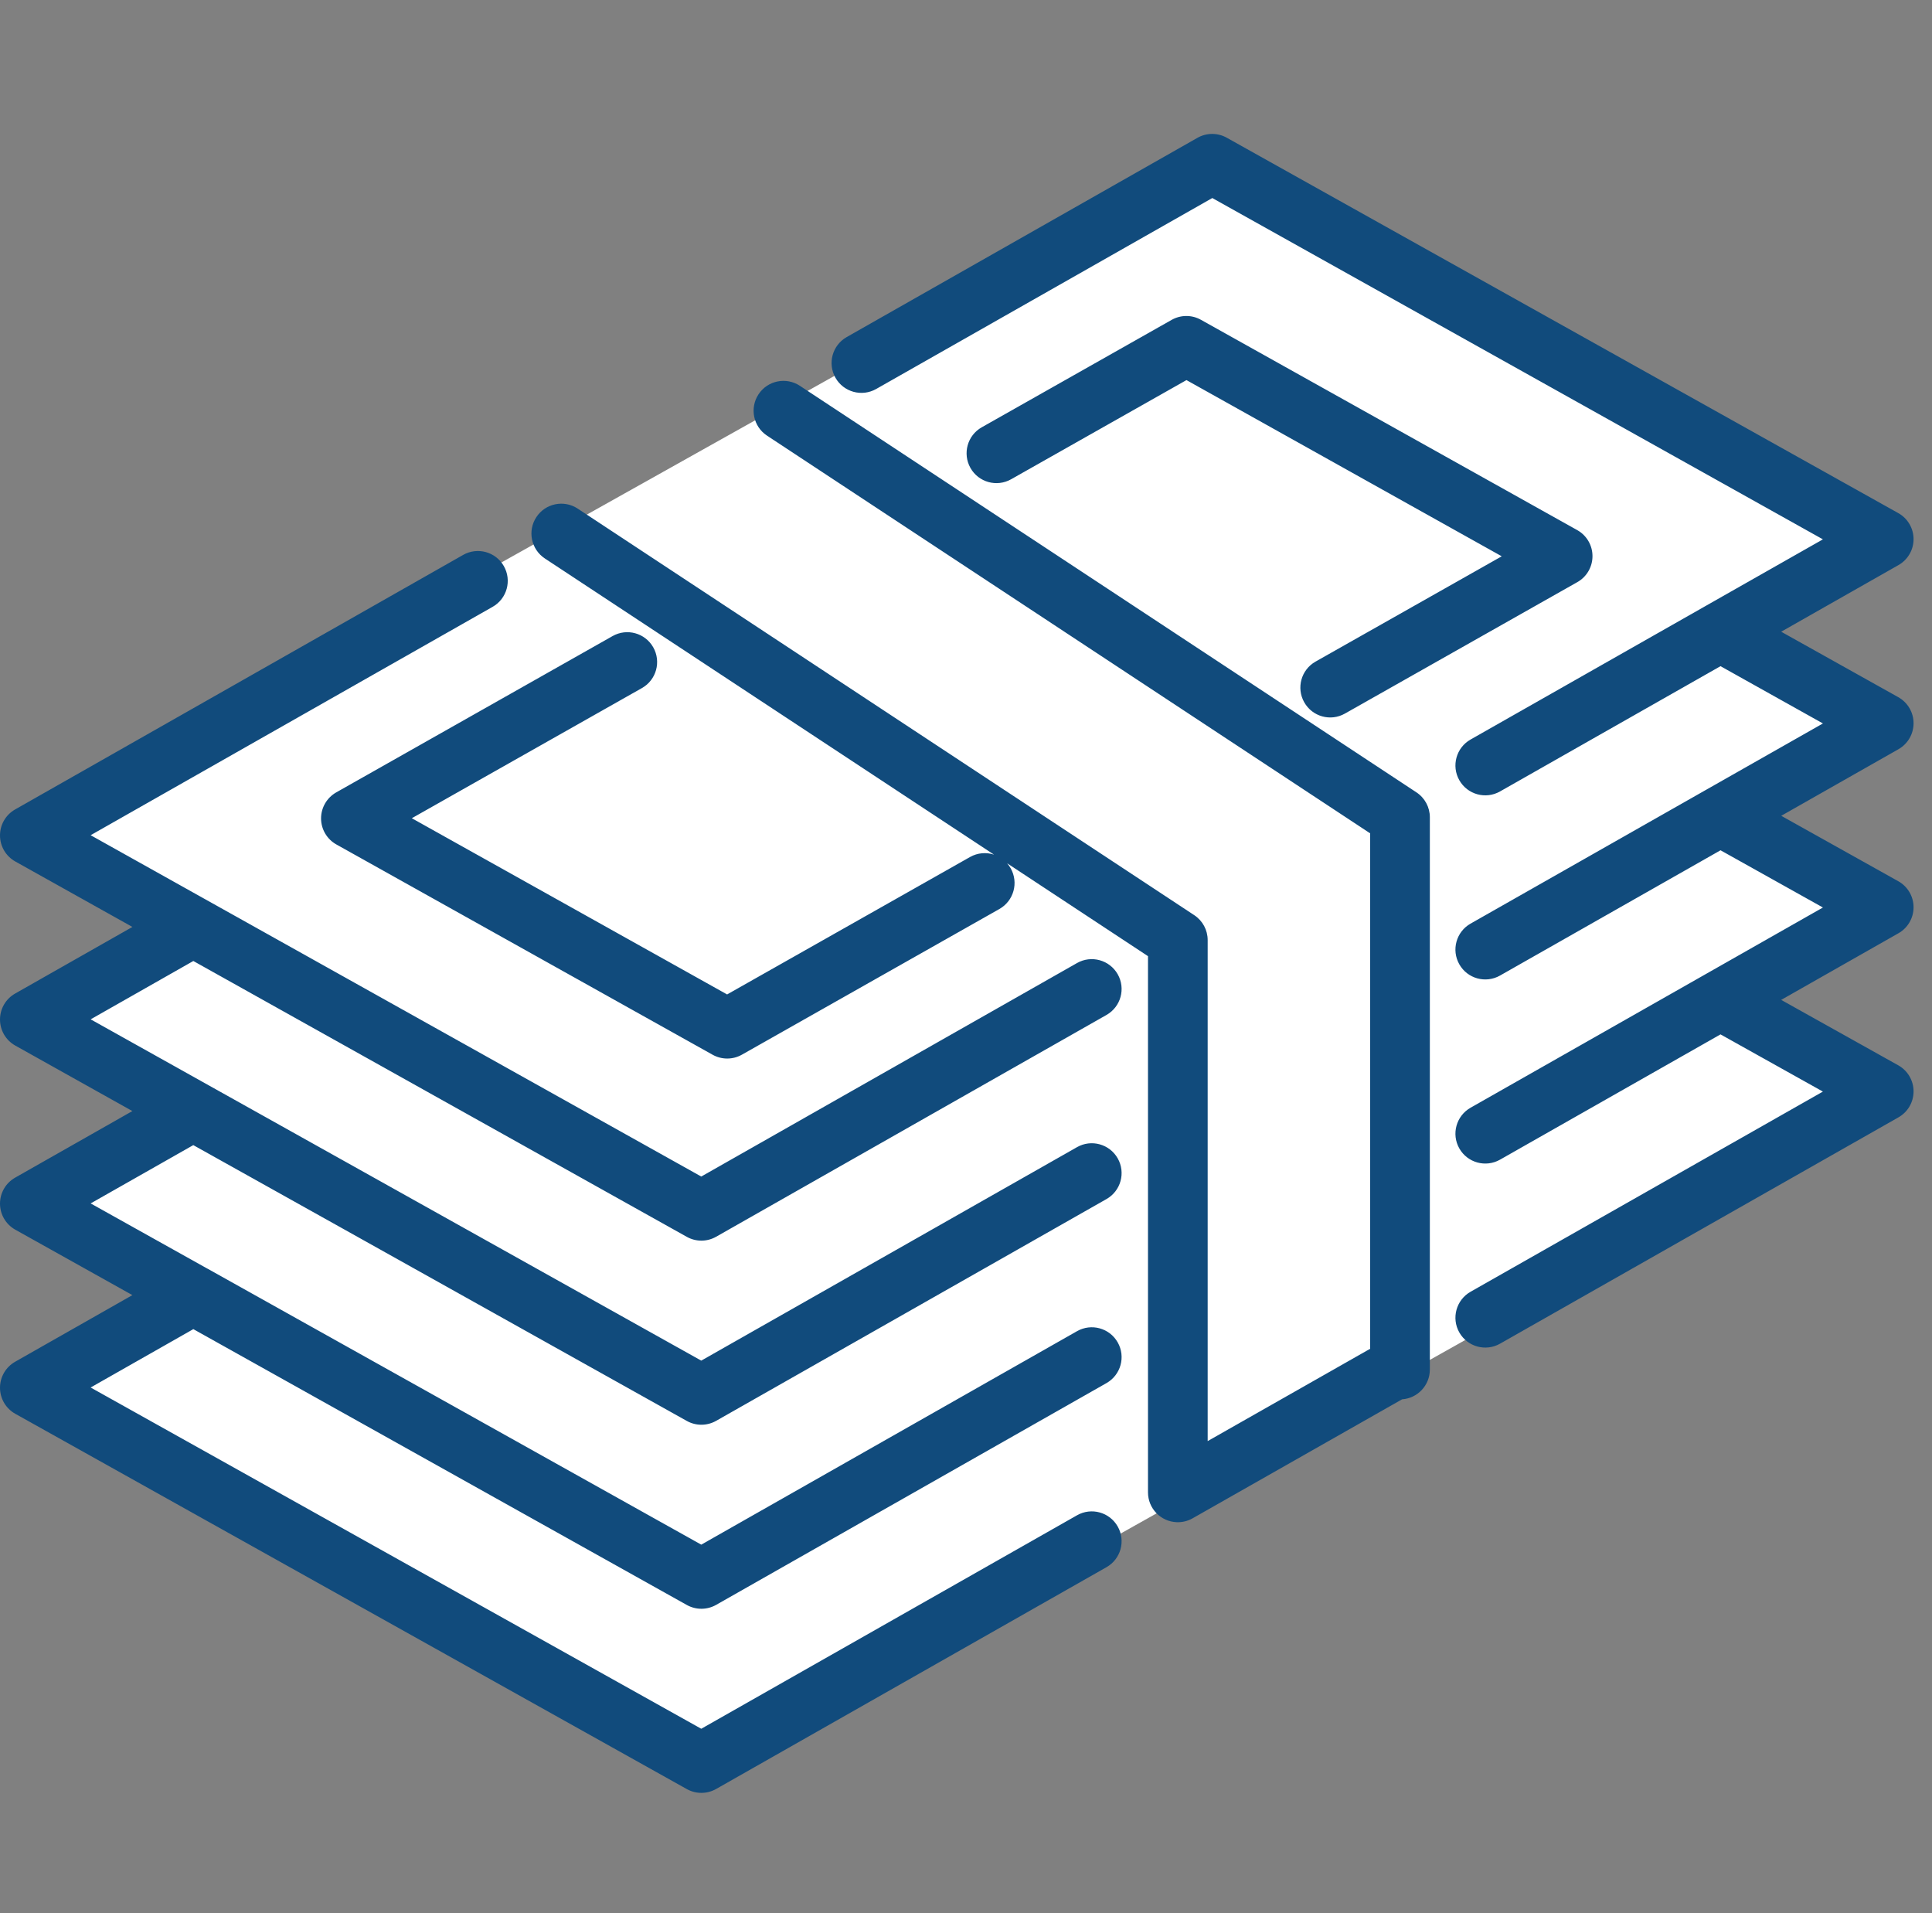
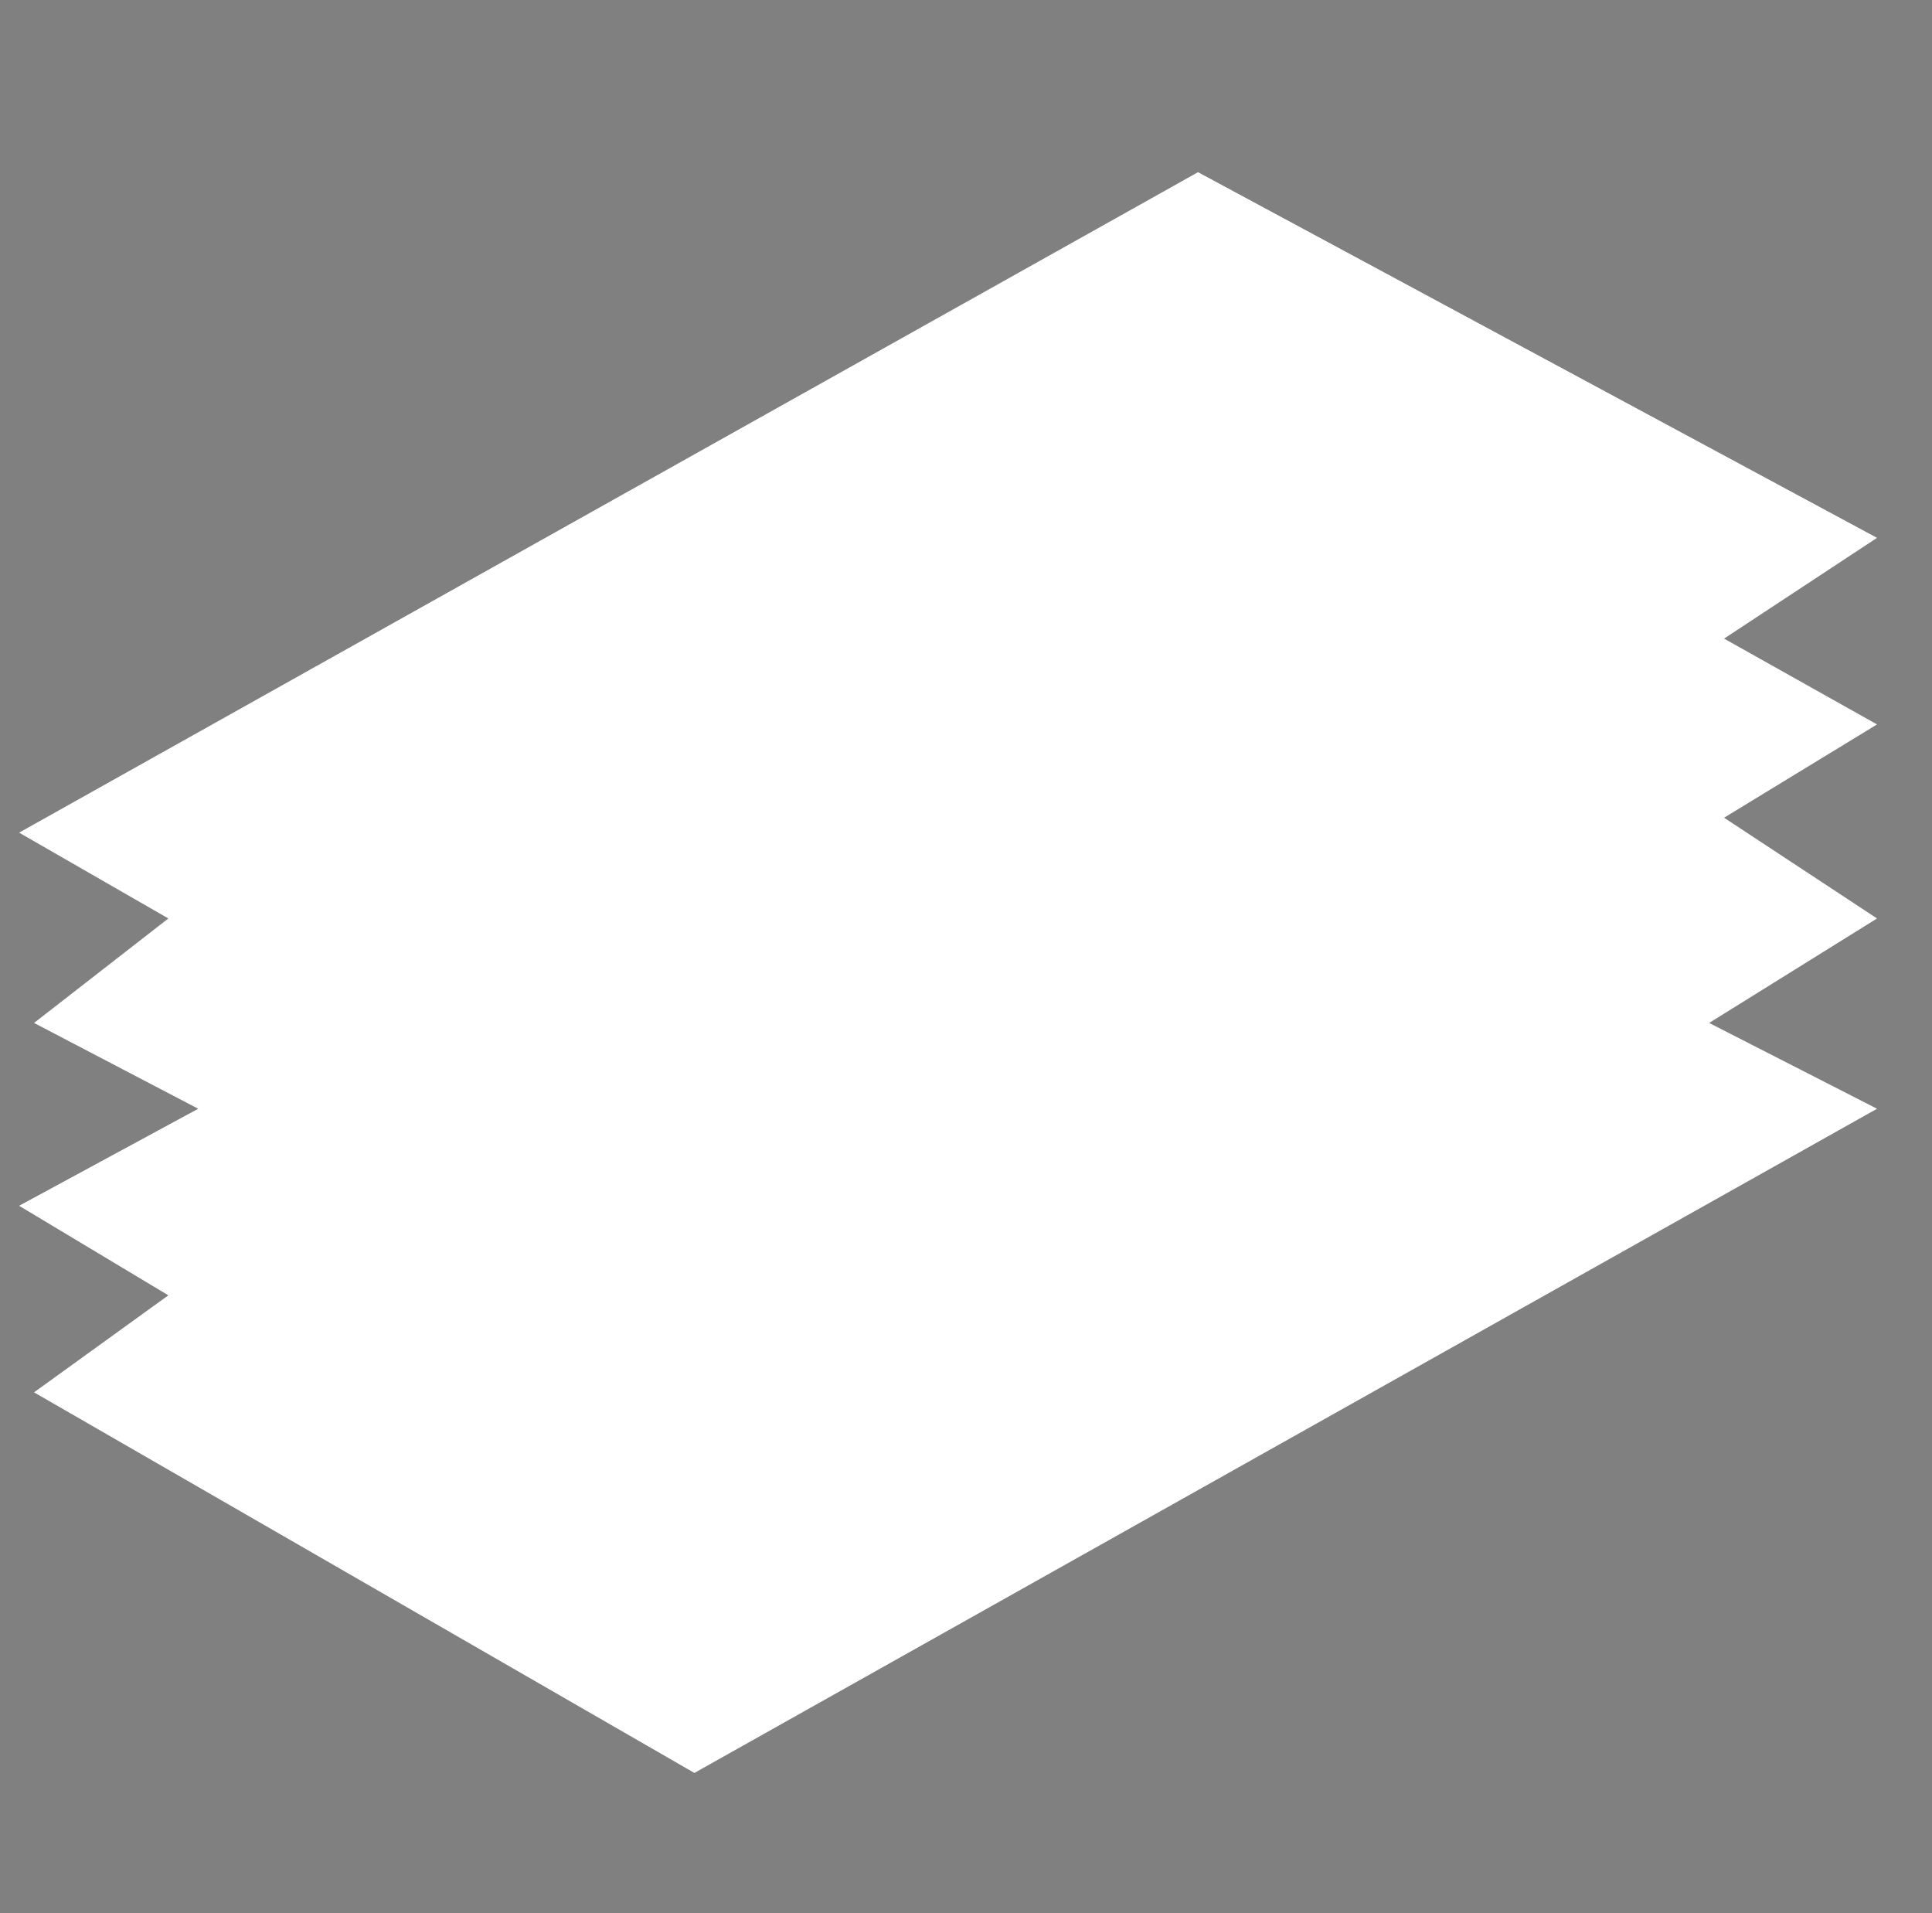
<svg xmlns="http://www.w3.org/2000/svg" width="101" height="100" viewBox="0 0 101 100" fill="none">
  <rect x="0" y="0" width="101" height="100" fill="#808080" stroke="none" />
  <path d="M1 43.521L62.63 9L98.126 28.113L90.13 33.379L98.126 37.865L90.13 42.741L98.126 48.007L89.35 53.468L98.126 57.953L36.301 92.669L1.78 72.776L8.801 67.705L1 63.024L10.362 57.953L1.78 53.468L8.801 48.007L1 43.521Z" fill="white" />
-   <path fill-rule="evenodd" clip-rule="evenodd" d="M62.599 7.204C63.074 6.934 63.655 6.932 64.131 7.198L99.237 26.819C99.729 27.093 100.034 27.612 100.036 28.175C100.038 28.739 99.736 29.259 99.246 29.537L93.116 33.019L99.238 36.441C99.729 36.716 100.035 37.235 100.036 37.798C100.038 38.361 99.736 38.882 99.247 39.16L93.118 42.641L99.237 46.06C99.729 46.335 100.034 46.853 100.036 47.417C100.038 47.98 99.737 48.501 99.247 48.779L93.116 52.263L99.237 55.683C99.729 55.958 100.034 56.476 100.036 57.04C100.038 57.603 99.737 58.124 99.247 58.402L78.417 70.233C77.668 70.658 76.716 70.396 76.29 69.647C75.864 68.897 76.127 67.945 76.876 67.519L95.297 57.056L89.944 54.066L78.417 60.614C77.668 61.039 76.716 60.777 76.29 60.028C75.864 59.279 76.127 58.326 76.876 57.9L95.298 47.434L89.945 44.443L78.417 50.991C77.667 51.416 76.715 51.154 76.29 50.404C75.864 49.655 76.127 48.702 76.876 48.277L89.148 41.306C89.16 41.299 89.172 41.292 89.184 41.286L95.298 37.814L89.944 34.82L78.417 41.368C77.668 41.794 76.716 41.531 76.29 40.782C75.864 40.033 76.127 39.08 76.876 38.655L89.139 31.688L89.165 31.673C89.174 31.668 89.183 31.663 89.192 31.658L95.297 28.191L63.376 10.351L45.804 20.332C45.054 20.757 44.102 20.495 43.676 19.746C43.251 18.996 43.513 18.044 44.263 17.618L62.599 7.204ZM26.34 29.59C26.766 30.34 26.504 31.292 25.754 31.718L4.738 43.655L36.66 61.496L56.304 50.337C57.053 49.911 58.005 50.174 58.431 50.923C58.857 51.672 58.594 52.625 57.845 53.05L37.437 64.643C36.962 64.913 36.382 64.915 35.905 64.648L10.107 50.23L4.739 53.279L36.66 71.118L56.304 59.96C57.053 59.534 58.005 59.797 58.431 60.546C58.857 61.295 58.594 62.248 57.845 62.673L37.437 74.266C36.962 74.535 36.381 74.537 35.905 74.271L17.881 64.196L10.105 59.854L4.739 62.901L10.79 66.281C10.823 66.297 10.855 66.315 10.887 66.333L36.66 80.737L56.304 69.579C57.053 69.153 58.005 69.415 58.431 70.165C58.857 70.914 58.594 71.866 57.845 72.292L37.437 83.885C36.962 84.154 36.381 84.156 35.905 83.89L10.107 69.472L4.738 72.523L36.66 90.36L56.304 79.202C57.053 78.776 58.005 79.038 58.431 79.788C58.857 80.537 58.594 81.489 57.845 81.915L37.437 93.508C36.962 93.777 36.382 93.779 35.905 93.513L0.799 73.897C0.307 73.622 0.002 73.104 1.02235e-05 72.54C-0.002 71.977 0.3 71.457 0.789 71.178L6.921 67.694L0.799 64.274C0.307 63.999 0.002 63.48 9.42383e-06 62.917C-0.002 62.354 0.3 61.833 0.79 61.555L6.92 58.074L0.799 54.651C0.307 54.376 0.002 53.857 8.50269e-06 53.294C-0.002 52.731 0.3 52.21 0.79 51.932L6.922 48.45L0.799 45.028C0.307 44.753 0.002 44.235 8.87252e-06 43.671C-0.002 43.108 0.3 42.588 0.79 42.309L24.213 29.004C24.962 28.579 25.915 28.841 26.34 29.59ZM62.781 16.715C62.306 16.449 61.726 16.451 61.252 16.719L51.323 22.334C50.573 22.758 50.309 23.71 50.733 24.46C51.157 25.21 52.109 25.475 52.859 25.05L62.025 19.867L78.507 29.077L68.772 34.582C68.022 35.006 67.758 35.958 68.182 36.708C68.606 37.459 69.558 37.723 70.308 37.298L82.459 30.427C82.95 30.15 83.253 29.629 83.251 29.065C83.25 28.501 82.945 27.982 82.452 27.707L62.781 16.715ZM34.151 33.836C34.575 34.586 34.311 35.538 33.561 35.963L21.528 42.768L38.011 51.978L50.71 44.795C51.108 44.57 51.563 44.539 51.966 44.671L28.483 29.19C27.764 28.715 27.565 27.748 28.04 27.028C28.514 26.309 29.482 26.11 30.201 26.585L62.433 47.835C62.871 48.123 63.134 48.613 63.134 49.137V75.324L71.628 70.499V43.557L40.098 22.77C39.378 22.296 39.18 21.328 39.654 20.609C40.128 19.889 41.096 19.691 41.815 20.165L74.047 41.415C74.485 41.703 74.749 42.193 74.749 42.717V71.584C74.749 72.41 74.108 73.085 73.296 73.141L62.347 79.36C62.085 79.509 61.799 79.573 61.519 79.563C60.683 79.534 60.014 78.847 60.014 78.004V49.977L52.649 45.122C52.719 45.202 52.782 45.29 52.836 45.385C53.261 46.135 52.996 47.087 52.246 47.512L38.784 55.127C38.309 55.395 37.73 55.396 37.254 55.13L17.583 44.138C17.091 43.863 16.786 43.344 16.784 42.78C16.783 42.217 17.086 41.696 17.576 41.418L32.025 33.246C32.775 32.822 33.727 33.086 34.151 33.836Z" fill="#114B7C" />
</svg>